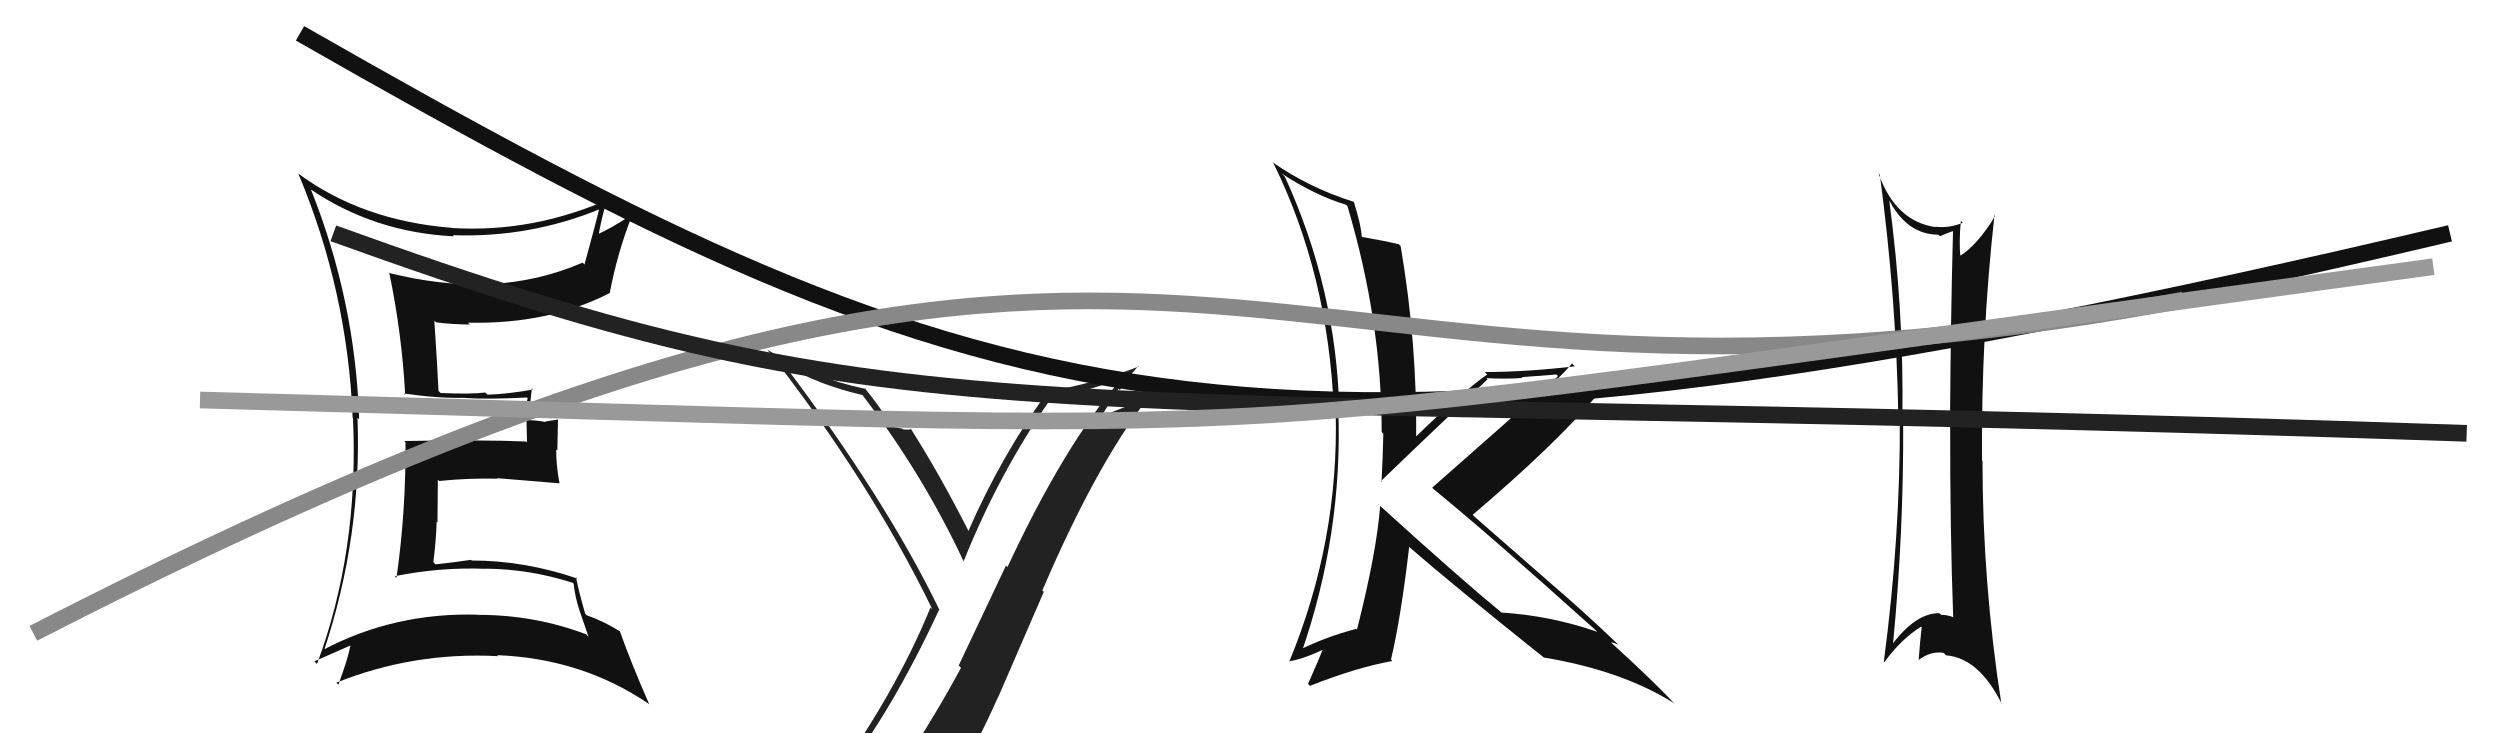
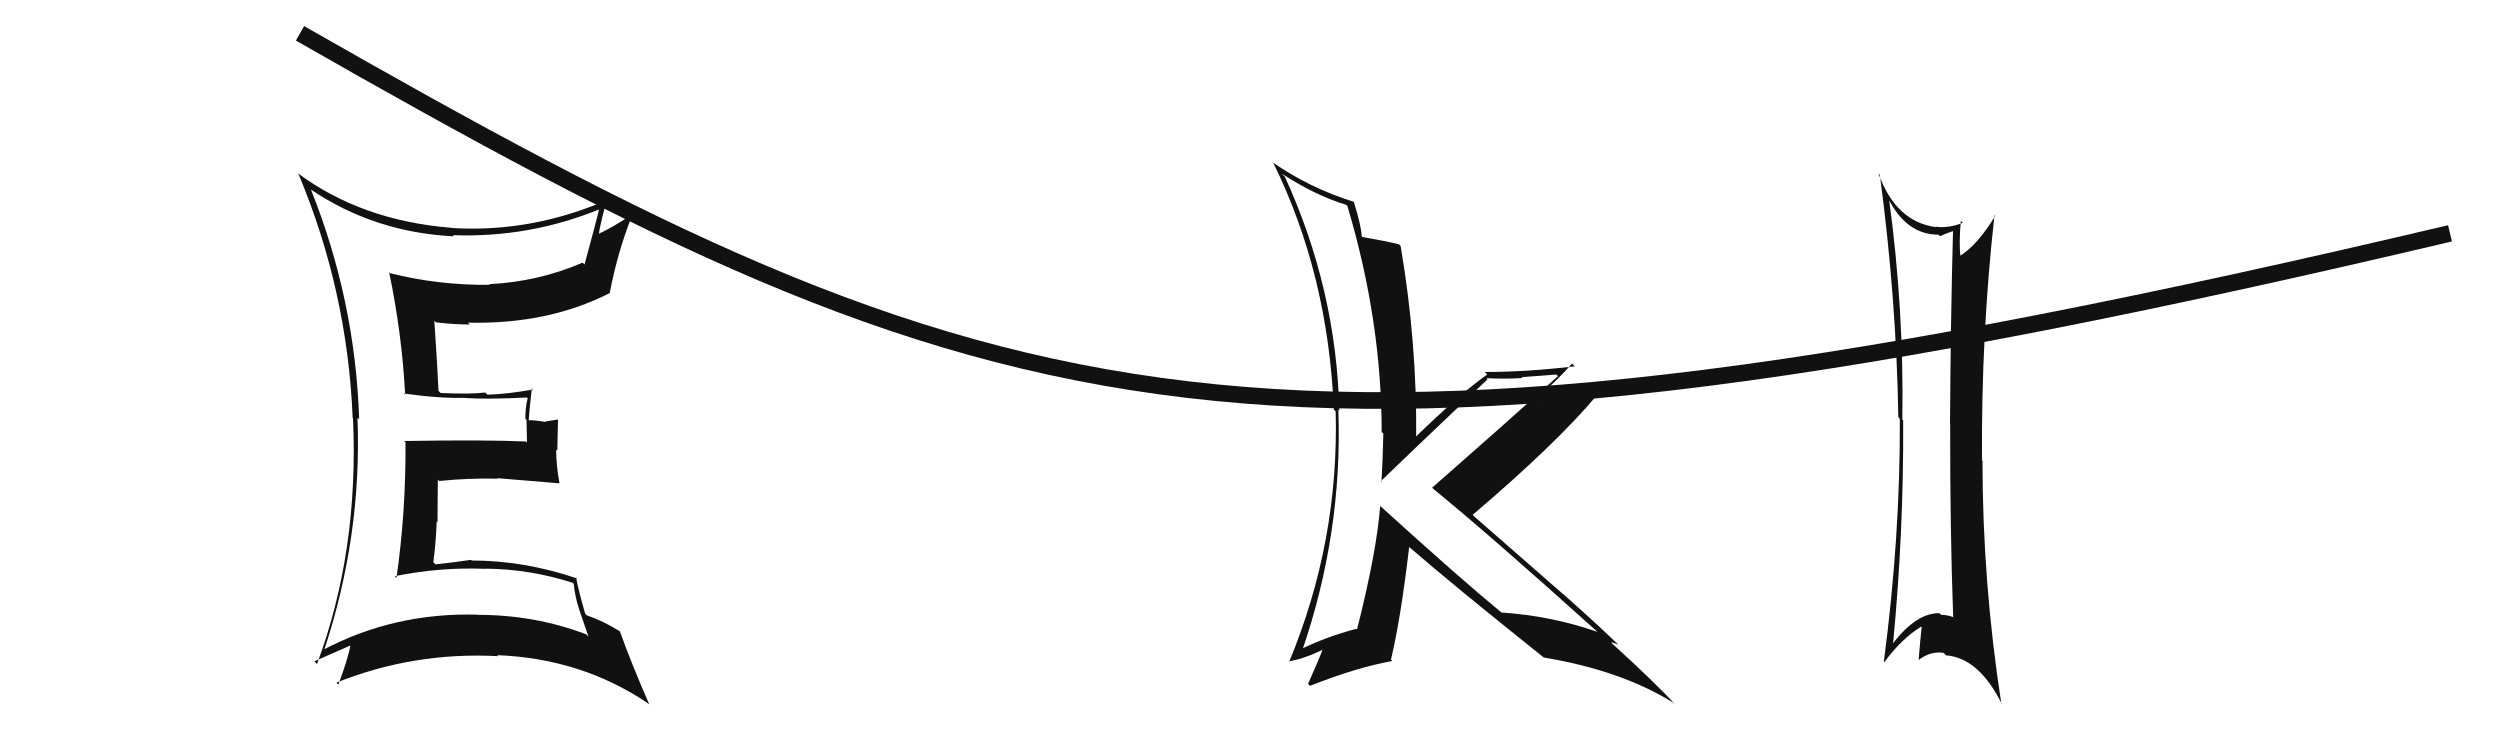
<svg xmlns="http://www.w3.org/2000/svg" width="150" height="44" viewBox="0,0,150,44">
  <path fill="#111" d="M82.71 30.27L82.66 30.21L82.81 30.36Q82.60 33.12 81.42 37.77L81.42 37.77L81.38 37.73Q79.54 38.21 77.94 39.01L77.99 39.06L78.09 39.16Q80.57 32.00 80.30 24.58L80.34 24.62L80.36 24.64Q80.18 17.34 77.09 10.60L77.08 10.59L76.91 10.42Q78.90 11.72 80.77 12.29L80.85 12.37L80.85 12.38Q82.90 19.26 82.90 25.92L82.91 25.93L83.00 26.02Q82.97 27.44 82.89 28.92L82.86 28.89L82.85 28.87Q84.04 27.71 89.25 22.76L89.18 22.68L89.19 22.69Q90.35 22.75 91.34 22.68L91.30 22.63L93.38 22.47L93.48 22.57Q90.23 25.49 85.93 29.26L85.92 29.25L86.03 29.36Q89.31 32.03 95.78 37.85L95.75 37.82L95.84 37.91Q93.04 36.94 90.07 36.75L90.15 36.82L90.05 36.72Q87.64 34.74 82.77 30.32ZM92.65 39.47L92.57 39.39L92.62 39.45Q97.27 40.22 100.39 42.16L100.53 42.29L100.53 42.29Q99.37 41.02 96.74 38.62L96.59 38.47L96.66 38.54Q96.84 38.56 97.10 38.68L97.17 38.75L97.11 38.69Q95.04 36.70 92.80 34.79L92.76 34.75L88.48 31.01L88.36 30.89Q93.32 26.67 95.76 23.78L95.81 23.83L95.77 23.79Q94.58 23.90 92.11 24.17L92.05 24.11L92.02 24.07Q93.63 22.64 94.32 21.81L94.31 21.80L94.49 21.98Q91.56 22.32 89.08 22.32L89.19 22.42L89.23 22.47Q87.64 23.59 84.90 26.25L85.06 26.41L84.97 26.31Q85.03 20.59 84.04 14.77L84.07 14.80L83.94 14.66Q83.23 14.48 81.74 14.22L81.86 14.34L81.70 14.18Q81.69 13.60 81.23 12.11L81.10 11.97L81.23 12.11Q78.57 11.28 76.33 9.72L76.34 9.73L76.41 9.80Q79.69 16.47 80.03 24.58L79.99 24.53L80.14 24.69Q80.35 32.47 77.35 39.71L77.37 39.73L77.32 39.68Q78.19 39.56 79.52 38.91L79.43 38.83L79.42 38.81Q79.13 39.59 78.48 41.04L78.49 41.04L78.60 41.15Q81.41 40.04 83.54 39.66L83.44 39.55L83.46 39.57Q84.05 37.09 84.55 32.82L84.49 32.76L84.54 32.81Q87.15 35.08 92.59 39.42Z" />
  <path fill="#111" d="M18.60 11.32L18.55 11.27L18.65 11.37Q22.48 13.95 27.24 14.18L27.08 14.02L27.17 14.11Q31.79 14.28 36.06 12.52L36.07 12.54L35.97 12.44Q35.83 13.10 35.07 15.87L34.95 15.75L34.95 15.76Q32.32 16.90 29.35 17.05L29.32 17.02L29.39 17.09Q26.30 17.12 23.40 16.39L23.39 16.38L23.35 16.34Q24.12 20.04 24.31 23.69L24.24 23.62L24.23 23.61Q26.32 23.91 27.91 23.87L28.03 23.99L27.92 23.88Q29.23 23.97 31.62 23.85L31.46 23.69L31.66 23.89Q31.52 24.43 31.52 25.12L31.59 25.19L31.62 26.55L31.56 26.49Q29.05 26.38 24.25 26.46L24.27 26.48L24.33 26.53Q24.36 30.68 23.79 34.67L23.72 34.60L23.69 34.57Q26.41 34.02 29.15 34.13L29.16 34.14L29.13 34.12Q31.78 34.14 34.37 34.97L34.44 35.05L34.42 35.02Q34.50 35.82 34.76 36.59L34.75 36.57L35.31 38.20L35.17 38.06Q32.10 36.89 28.67 36.89L28.57 36.79L28.66 36.88Q23.65 36.74 19.39 38.99L19.43 39.03L19.44 39.04Q21.72 32.18 21.45 25.07L21.49 25.10L21.55 25.16Q21.32 18.04 18.66 11.38ZM18.93 39.75L18.99 39.81L18.86 39.68Q20.24 39.08 21.00 38.74L21.07 38.80L21.02 38.76Q20.87 39.55 20.30 41.08L20.30 41.08L20.18 40.96Q24.83 39.10 29.89 39.37L29.81 39.29L29.84 39.31Q34.91 39.51 38.91 42.22L38.94 42.25L38.96 42.27Q37.88 39.81 37.19 37.87L37.11 37.79L37.21 37.89Q36.20 37.26 35.21 36.92L35.06 36.77L35.11 36.82Q34.71 35.43 34.56 34.63L34.52 34.59L34.64 34.71Q31.46 33.63 28.30 33.63L28.39 33.71L28.26 33.59Q27.28 33.74 26.14 33.86L26.16 33.89L26.00 33.73Q26.16 32.51 26.20 31.29L26.25 31.35L26.27 28.78L26.35 28.86Q28.08 28.68 29.87 28.72L29.95 28.81L29.83 28.69Q31.78 28.85 33.57 29.00L33.53 28.95L33.57 29.00Q33.37 27.93 33.37 26.97L33.44 27.04L33.48 25.17L32.72 25.29L32.75 25.32Q32.15 25.21 31.69 25.21L31.89 25.41L31.72 25.24Q31.76 24.59 31.91 23.30L31.92 23.31L31.98 23.37Q30.43 23.65 29.25 23.68L29.14 23.58L29.12 23.55Q28.27 23.66 26.44 23.58L26.41 23.55L26.31 23.45Q26.25 22.05 26.06 19.24L26.09 19.27L26.16 19.34Q27.20 19.47 28.19 19.47L28.07 19.35L28.08 19.36Q32.91 19.47 36.61 17.57L36.53 17.49L36.59 17.55Q37.06 15.09 37.94 12.89L38.02 12.96L37.92 12.87Q36.62 13.74 35.79 14.08L35.87 14.17L35.90 14.20Q36.04 13.27 36.49 11.71L36.54 11.75L36.68 11.89Q32.00 13.98 27.12 13.68L27.13 13.69L27.11 13.67Q21.69 13.24 17.85 10.38L17.94 10.47L17.91 10.44Q20.85 17.46 21.16 25.07L21.15 25.06L21.18 25.10Q21.54 33.07 19.02 39.84Z" />
-   <path fill="#222" d="M50.44 46.55L50.55 46.66L50.45 46.56Q53.46 42.79 56.35 36.58L56.28 36.51L56.38 36.62Q53.15 29.95 47.05 21.88L47.12 21.95L47.01 21.84Q49.00 23.07 51.78 23.71L51.80 23.74L51.70 23.64Q55.38 28.46 57.81 33.67L57.82 33.68L57.82 33.67Q59.96 28.35 63.04 23.94L63.07 23.97L63.00 23.89Q65.17 23.51 67.26 22.71L67.29 22.74L67.28 22.74Q63.91 26.60 60.45 34.02L60.36 33.93L57.52 39.93L57.66 40.07Q56.06 43.03 54.30 45.66L54.50 45.85L54.38 45.73Q51.97 46.10 50.52 46.63ZM56.67 47.94L56.75 48.03L56.66 47.94Q58.43 45.10 59.88 41.83L59.89 41.83L62.63 35.51L62.54 35.43Q66.00 27.35 69.31 23.35L69.32 23.37L69.43 23.47Q68.15 24.22 66.25 24.90L66.17 24.83L67.11 23.33L67.19 23.40Q67.69 22.65 68.30 21.96L68.35 22.01L68.33 21.99Q65.64 23.03 62.78 23.49L62.89 23.59L62.83 23.54Q60.04 27.41 58.10 31.87L58.21 31.98L58.12 31.88Q56.41 28.50 54.62 25.68L54.80 25.86L54.67 25.74Q54.55 25.80 54.18 25.76L54.06 25.64L54.14 25.72Q53.72 25.62 53.53 25.62L53.51 25.60L53.51 25.60Q52.81 24.40 51.86 23.26L51.95 23.35L51.92 23.33Q48.76 22.68 46.02 20.97L46.02 20.96L46.06 21.01Q52.25 28.95 55.94 36.56L55.83 36.45L55.83 36.45Q53.74 41.59 49.67 47.23L49.60 47.15L49.60 47.16Q50.43 46.88 51.22 46.73L51.25 46.75L52.90 46.42L52.87 46.39Q52.37 47.23 51.19 48.87L51.23 48.90L51.06 48.73Q53.38 48.16 56.66 47.93Z" />
  <path fill="#111" d="M113.36 11.93L113.25 11.83L113.26 11.84Q114.36 14.08 116.30 14.08L116.29 14.07L116.40 14.17Q116.74 14.02 117.16 13.87L117.30 14.01L117.18 13.89Q117.04 19.07 117.00 25.47L117.05 25.52L117.01 25.49Q117.00 31.76 117.19 37.01L117.06 36.88L117.22 37.04Q116.85 36.89 116.47 36.89L116.32 36.75L116.37 36.79Q114.97 36.77 113.56 38.63L113.52 38.59L113.58 38.65Q114.23 31.92 114.19 25.22L114.23 25.25L114.14 25.17Q114.25 18.62 113.34 11.92ZM113.06 39.73L113.16 39.83L113.06 39.73Q114.09 38.32 115.27 37.60L115.29 37.62L115.30 37.63Q115.20 38.52 115.12 39.58L115.16 39.62L115.13 39.59Q115.85 39.05 116.61 39.17L116.66 39.21L116.76 39.32Q118.75 39.48 120.12 42.26L120.15 42.29L120.08 42.22Q118.95 34.92 118.95 27.65L118.97 27.68L118.92 27.62Q118.87 20.03 119.67 12.91L119.70 12.94L119.71 12.96Q118.63 14.73 117.56 15.38L117.67 15.48L117.63 15.45Q117.53 14.62 117.65 13.25L117.78 13.38L117.77 13.37Q116.89 13.71 116.13 13.60L116.15 13.63L116.16 13.63Q113.74 13.30 112.71 10.41L112.84 10.54L112.79 10.49Q113.78 17.88 113.90 25.03L113.97 25.11L113.99 25.13Q114.02 32.20 113.03 39.70Z" />
  <path d="M18 2 C60 26,75 31,147 14" stroke="#111" fill="none" />
-   <path d="M2 38 C74 1,72 29,131 18" stroke="#888" fill="none" />
-   <path d="M20 14 C56 27,59 23,148 26" stroke="#222" fill="none" />
-   <path d="M12 24 C86 26,65 27,146 16" stroke="#999" fill="none" />
</svg>